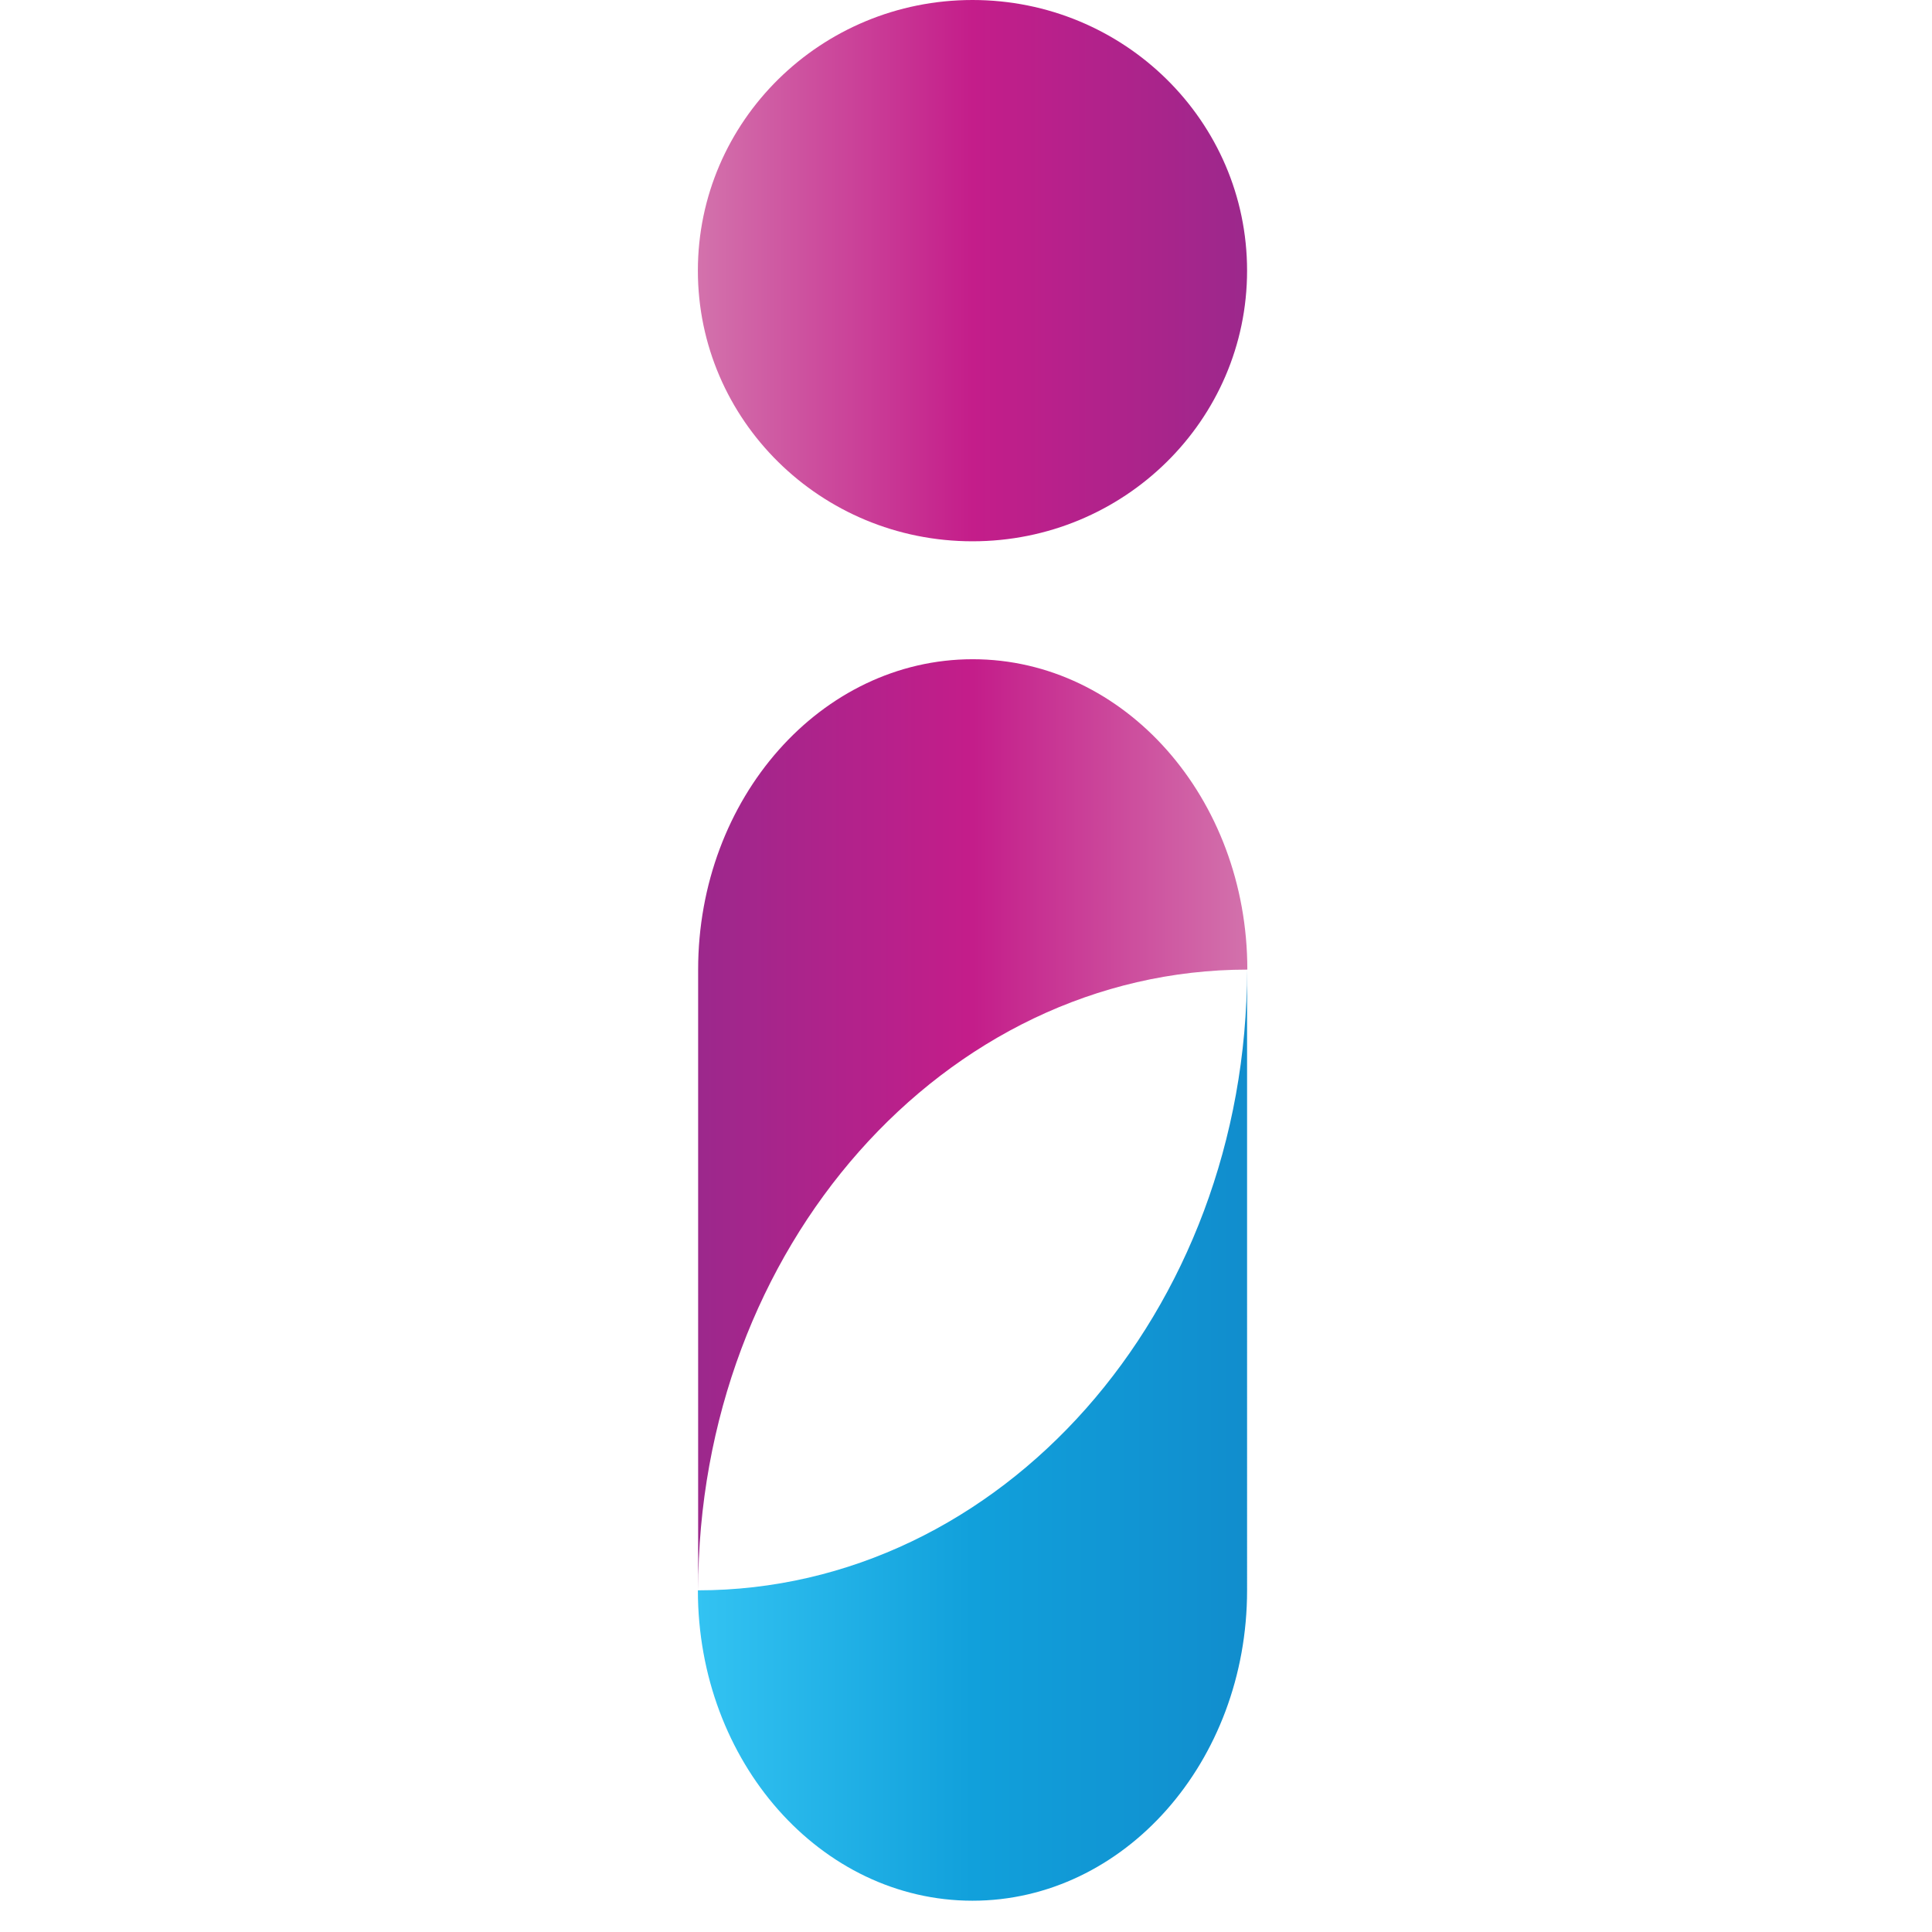
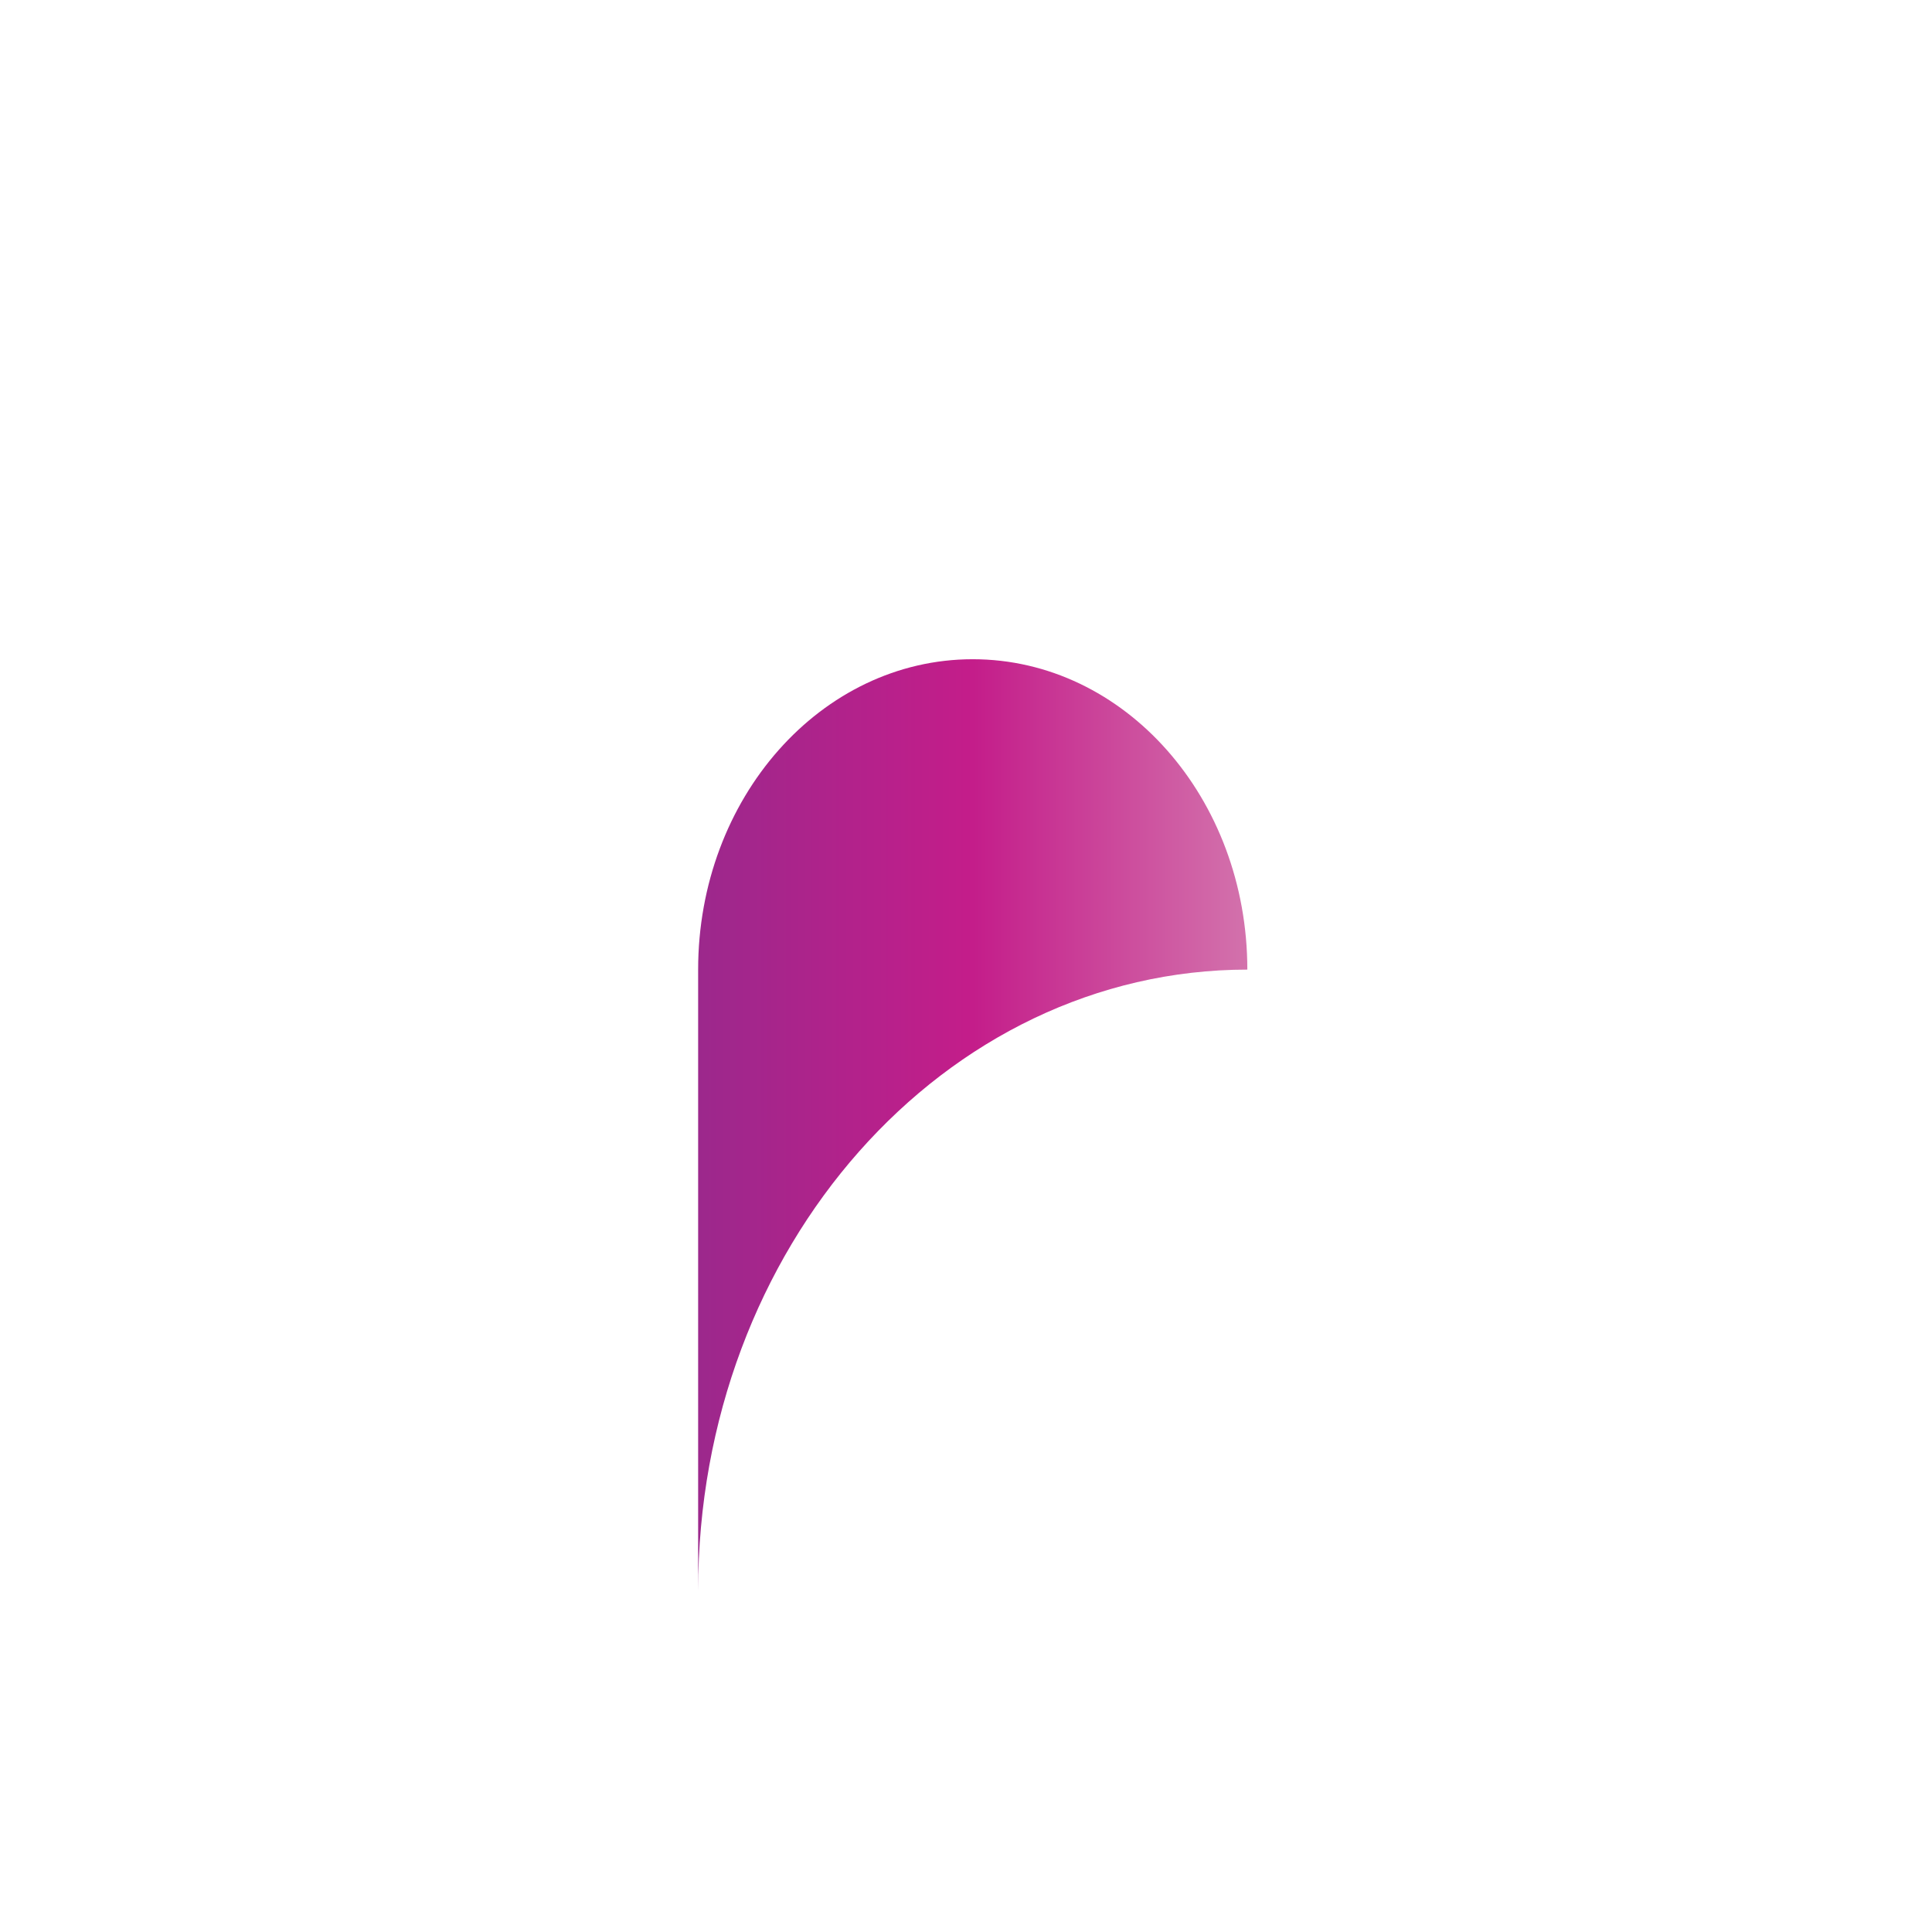
<svg xmlns="http://www.w3.org/2000/svg" width="512" height="512" fill="none">
  <path fill="url(#a)" d="M330.557 256.956c0-45.457-32.566-82.253-72.771-82.253-40.206 0-72.772 36.853-72.772 82.253V421.52c0-90.859 65.19-164.564 145.6-164.564z" />
-   <path fill="url(#b)" d="M184.947 421.456c0 45.457 32.566 82.252 72.771 82.252s72.771-36.852 72.771-82.252V256.892c0 90.858-65.189 164.564-145.6 164.564z" />
-   <path fill="url(#c)" d="M257.717 143.448c40.19 0 72.771-32.112 72.771-71.724S297.907 0 257.717 0c-40.191 0-72.773 32.112-72.773 71.724s32.582 71.724 72.773 71.724" />
  <defs>
    <linearGradient id="a" x1="330.731" x2="185.187" y1="298.112" y2="298.112" gradientUnits="userSpaceOnUse">
      <stop stop-color="#D372AC" />
      <stop offset=".5" stop-color="#C41D8A" />
      <stop offset="1" stop-color="#9C288C" />
    </linearGradient>
    <linearGradient id="b" x1="184.947" x2="330.547" y1="380.358" y2="380.358" gradientUnits="userSpaceOnUse">
      <stop stop-color="#33C3F2" />
      <stop offset=".5" stop-color="#11A0DB" />
      <stop offset="1" stop-color="#118DCD" />
    </linearGradient>
    <linearGradient id="c" x1="184.944" x2="330.488" y1="71.724" y2="71.724" gradientUnits="userSpaceOnUse">
      <stop stop-color="#D372AC" />
      <stop offset=".5" stop-color="#C41D8A" />
      <stop offset="1" stop-color="#9C288C" />
    </linearGradient>
  </defs>
</svg>